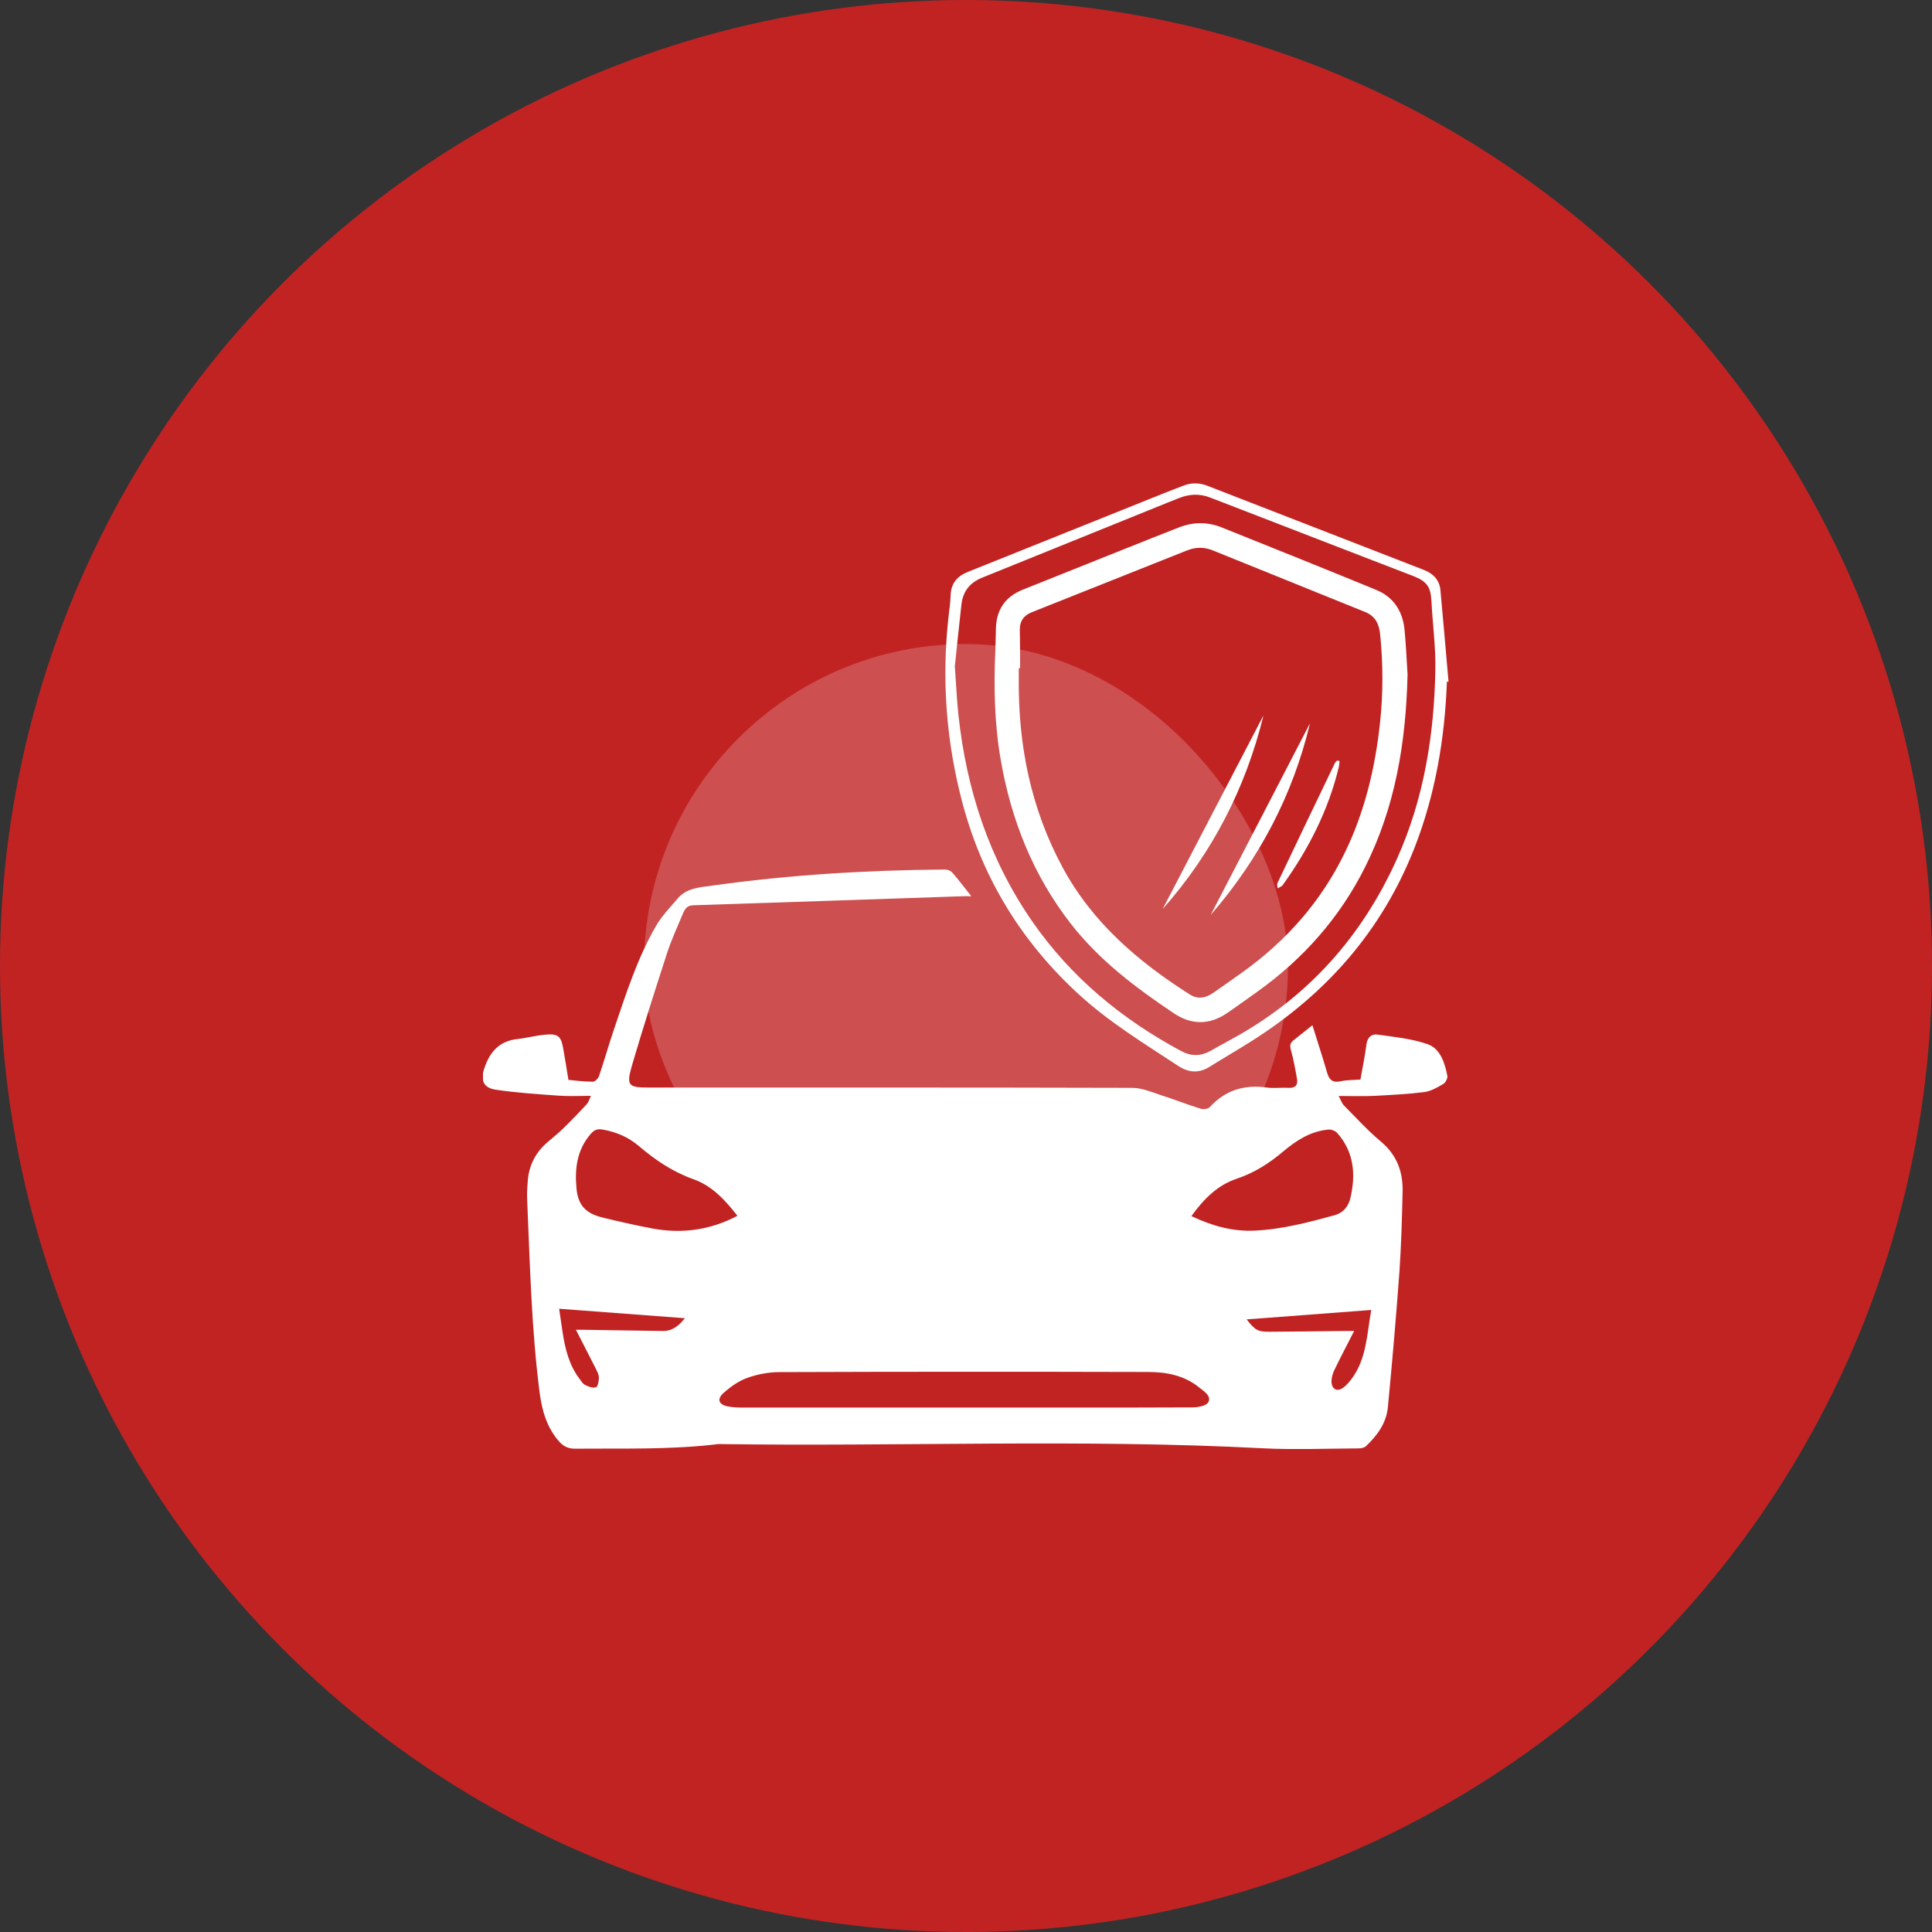
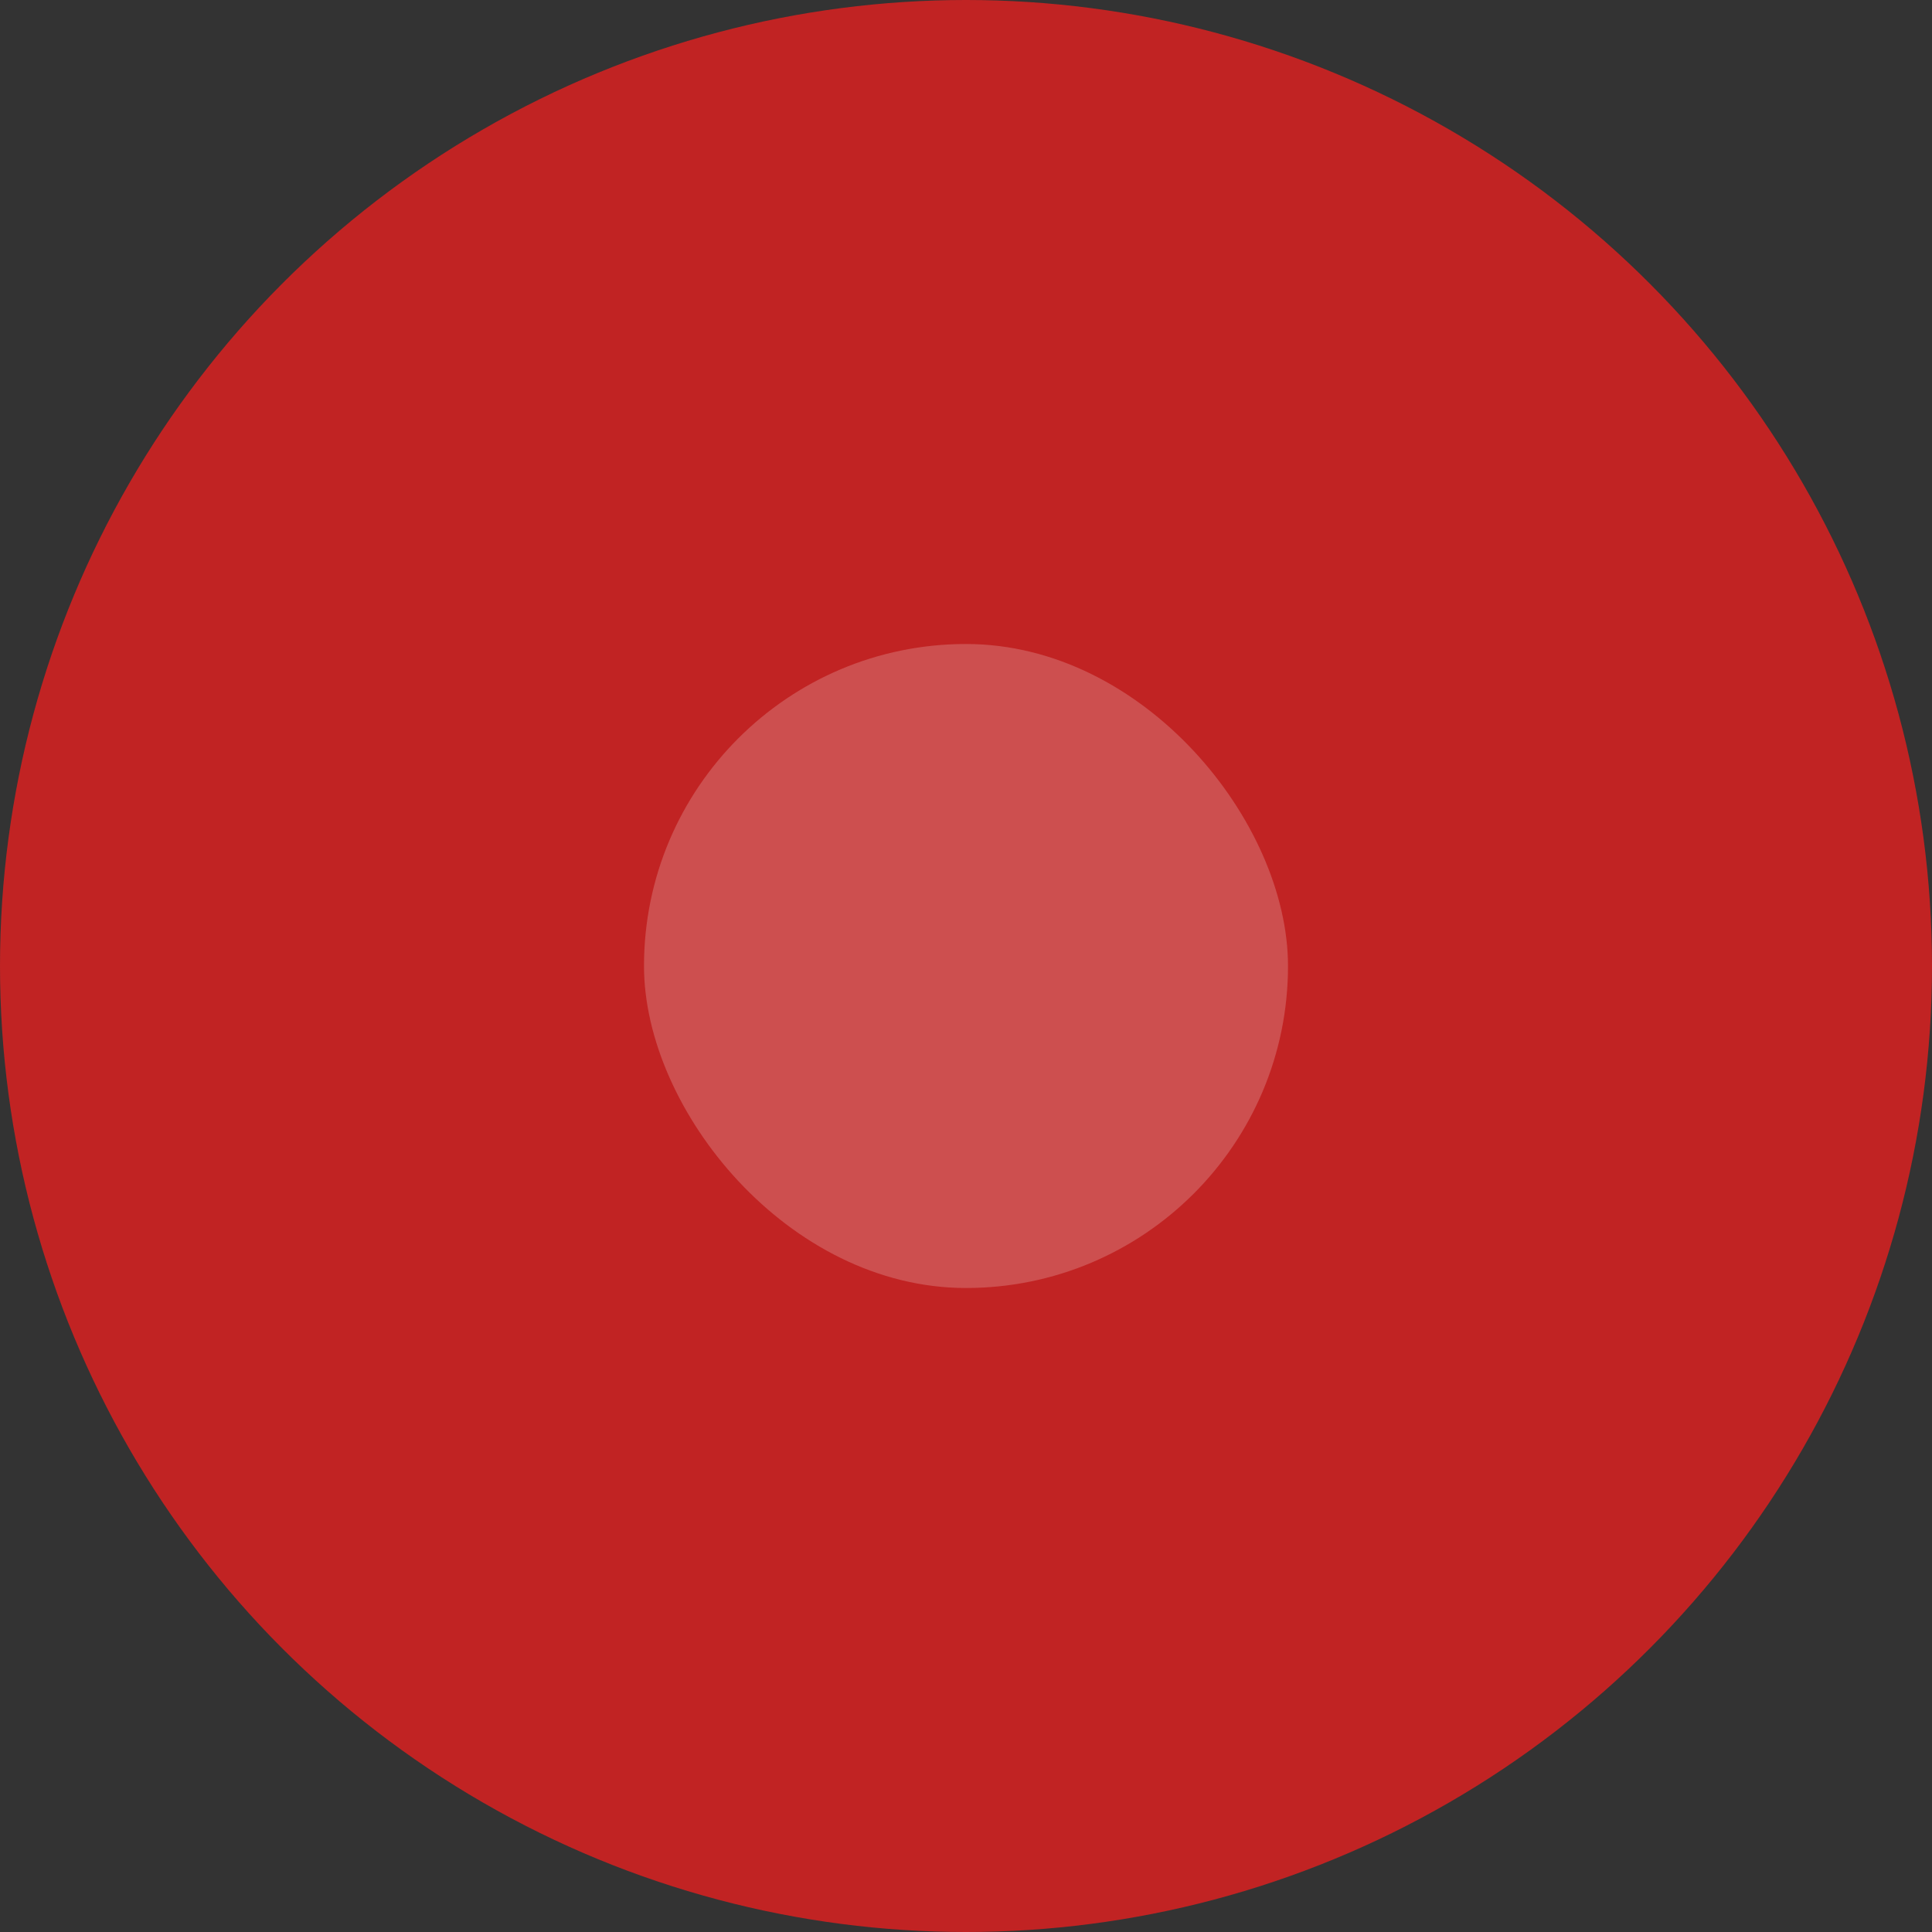
<svg xmlns="http://www.w3.org/2000/svg" width="60" height="60" viewBox="0 0 60 60" fill="none">
  <rect x="0" y="0" width="60" height="60" fill="#333333" stroke="none" />
  <circle cx="30" cy="30" r="30" fill="#C12323" />
  <rect x="20" y="20" width="20" height="20" rx="10" fill="white" fill-opacity="0.2" />
  <g clip-path="url(#clip0_126_1596)">
    <path d="M40.758 31.84C40.916 32.353 41.075 32.824 41.21 33.299C41.275 33.533 41.382 33.635 41.639 33.579C41.834 33.537 42.04 33.542 42.249 33.528C42.315 33.155 42.389 32.8 42.436 32.437C42.464 32.218 42.594 32.106 42.772 32.129C43.298 32.203 43.839 32.255 44.333 32.427C44.734 32.567 44.869 33.01 44.949 33.411C44.963 33.486 44.893 33.621 44.823 33.663C44.641 33.77 44.441 33.887 44.235 33.915C43.727 33.98 43.214 34.004 42.702 34.032C42.343 34.05 41.984 34.036 41.573 34.036C41.639 34.157 41.671 34.265 41.741 34.335C42.119 34.717 42.483 35.118 42.897 35.463C43.387 35.878 43.573 36.401 43.559 37.007C43.541 37.828 43.517 38.653 43.462 39.474C43.359 40.882 43.238 42.291 43.102 43.699C43.056 44.193 42.772 44.58 42.422 44.911C42.371 44.963 42.268 44.981 42.189 44.981C41.196 44.986 40.198 45.028 39.205 44.977C33.578 44.683 27.946 44.93 22.315 44.846C20.837 45.028 19.354 44.977 17.872 44.991C17.657 44.991 17.513 44.93 17.368 44.772C16.981 44.333 16.832 43.811 16.758 43.242C16.501 41.251 16.459 39.245 16.371 37.245C16.361 37.058 16.375 36.872 16.389 36.685C16.427 36.186 16.636 35.78 17.019 35.459C17.196 35.309 17.378 35.16 17.541 34.997C17.774 34.768 18.002 34.531 18.226 34.288C18.277 34.232 18.301 34.144 18.352 34.032C17.993 34.032 17.671 34.05 17.354 34.027C16.697 33.98 16.04 33.938 15.387 33.84C15 33.78 14.916 33.533 15.047 33.16C15.214 32.665 15.513 32.329 16.063 32.269C16.371 32.236 16.674 32.148 16.981 32.129C17.326 32.101 17.424 32.194 17.485 32.53C17.545 32.856 17.597 33.188 17.653 33.537C17.904 33.561 18.161 33.593 18.413 33.593C18.478 33.593 18.58 33.491 18.604 33.416C18.771 32.926 18.911 32.423 19.079 31.933C19.448 30.846 19.797 29.751 20.375 28.753C20.557 28.44 20.818 28.174 21.051 27.899C21.331 27.573 21.732 27.559 22.123 27.503C24.52 27.167 26.93 27.022 29.345 27.004C29.419 27.004 29.517 27.036 29.564 27.088C29.736 27.279 29.886 27.484 30.049 27.685C30.077 27.722 30.105 27.755 30.165 27.834C30.044 27.834 29.965 27.829 29.886 27.834C27.098 27.927 24.315 28.025 21.527 28.114C21.34 28.118 21.266 28.235 21.21 28.37C21.033 28.79 20.841 29.21 20.702 29.643C20.333 30.781 19.97 31.919 19.634 33.062C19.443 33.724 19.499 33.775 20.175 33.775C25.172 33.775 30.165 33.77 35.163 33.784C35.452 33.784 35.751 33.91 36.035 34.004C36.455 34.139 36.869 34.302 37.289 34.433C37.373 34.461 37.517 34.437 37.573 34.381C38.058 33.85 38.65 33.677 39.35 33.775C39.569 33.803 39.802 33.77 40.026 33.784C40.221 33.794 40.31 33.7 40.282 33.523C40.231 33.211 40.17 32.898 40.086 32.591C40.049 32.451 40.077 32.376 40.184 32.297C40.375 32.148 40.552 32.003 40.758 31.84ZM29.979 43.713C32.333 43.713 34.683 43.718 37.037 43.708C37.21 43.708 37.471 43.657 37.527 43.545C37.625 43.349 37.396 43.214 37.247 43.093C36.785 42.715 36.226 42.608 35.653 42.608C31.839 42.598 28.026 42.598 24.212 42.612C23.876 42.612 23.527 42.678 23.21 42.79C22.935 42.888 22.678 43.074 22.459 43.27C22.259 43.456 22.324 43.62 22.594 43.676C22.739 43.704 22.888 43.713 23.033 43.713C25.35 43.713 27.662 43.713 29.979 43.713ZM37 37.767C37.639 38.07 38.268 38.247 38.944 38.219C39.802 38.182 40.632 37.963 41.452 37.739C41.709 37.669 41.876 37.469 41.937 37.212C42.109 36.475 42.054 35.771 41.522 35.179C41.462 35.114 41.336 35.072 41.247 35.081C40.697 35.132 40.259 35.417 39.848 35.762C39.415 36.13 38.944 36.429 38.394 36.611C37.802 36.811 37.378 37.245 37 37.767ZM22.902 37.758C22.515 37.263 22.11 36.825 21.541 36.624C20.897 36.396 20.352 36.028 19.844 35.594C19.508 35.309 19.126 35.146 18.692 35.076C18.538 35.053 18.45 35.099 18.352 35.207C17.918 35.701 17.844 36.293 17.904 36.914C17.956 37.431 18.184 37.678 18.702 37.809C19.214 37.935 19.727 38.051 20.245 38.149C21.163 38.322 22.04 38.21 22.902 37.758ZM17.886 41.297C17.979 41.297 18.03 41.297 18.086 41.297C18.916 41.311 19.746 41.321 20.576 41.335C20.879 41.339 21.07 41.185 21.27 40.938C19.946 40.84 18.664 40.742 17.364 40.644C17.401 40.892 17.433 41.115 17.466 41.335C17.545 41.866 17.667 42.389 18.002 42.827C18.054 42.892 18.1 42.981 18.175 43.013C18.277 43.065 18.417 43.116 18.506 43.083C18.571 43.06 18.599 42.888 18.599 42.78C18.599 42.687 18.543 42.589 18.501 42.5C18.301 42.109 18.1 41.717 17.886 41.297ZM38.716 40.975C38.986 41.321 39.07 41.363 39.447 41.358C40.207 41.353 40.967 41.344 41.727 41.335C41.825 41.335 41.918 41.335 42.054 41.335C41.834 41.768 41.629 42.155 41.438 42.552C41.387 42.659 41.35 42.79 41.35 42.906C41.359 43.153 41.531 43.237 41.727 43.088C41.825 43.013 41.904 42.916 41.979 42.818C42.441 42.193 42.45 41.442 42.585 40.682C41.289 40.78 40.021 40.878 38.716 40.975Z" fill="white" />
-     <path d="M44.935 21.17C44.869 22.942 44.576 24.672 43.928 26.332C42.916 28.911 41.177 30.879 38.851 32.343C38.431 32.609 38.002 32.856 37.578 33.122C37.247 33.332 36.935 33.323 36.599 33.108C35.541 32.413 34.464 31.756 33.522 30.898C31.75 29.28 30.538 27.321 29.909 25.008C29.382 23.058 29.233 21.081 29.466 19.076C29.489 18.885 29.517 18.689 29.522 18.498C29.531 18.12 29.723 17.896 30.058 17.761C31.946 17.005 33.83 16.245 35.718 15.49C36.058 15.354 36.394 15.219 36.734 15.089C36.991 14.986 37.247 14.986 37.503 15.089C39.741 15.961 41.984 16.828 44.221 17.7C44.51 17.812 44.706 18.013 44.734 18.33C44.823 19.281 44.902 20.228 44.986 21.179C44.981 21.165 44.958 21.17 44.935 21.17ZM29.653 20.694C29.695 21.291 29.718 21.753 29.765 22.205C30.016 24.518 30.715 26.673 32.049 28.603C33.252 30.343 34.837 31.653 36.692 32.647C36.986 32.805 37.284 32.805 37.583 32.642C37.806 32.516 38.03 32.39 38.254 32.269C40.599 30.991 42.291 29.102 43.382 26.677C44.221 24.812 44.538 22.835 44.576 20.811C44.59 20.097 44.492 19.384 44.455 18.675C44.431 18.227 44.319 18.059 43.895 17.891C43.475 17.728 43.056 17.57 42.636 17.406C40.953 16.753 39.266 16.105 37.583 15.452C37.261 15.326 36.944 15.341 36.632 15.462C36.38 15.56 36.128 15.662 35.876 15.765C34.086 16.488 32.296 17.215 30.506 17.938C30.123 18.092 29.904 18.362 29.858 18.773C29.783 19.458 29.709 20.144 29.653 20.694Z" fill="white" />
    <path d="M43.713 20.946C43.662 23.096 43.322 25.078 42.394 26.929C41.606 28.501 40.473 29.779 39.046 30.8C38.729 31.024 38.417 31.252 38.095 31.471C37.545 31.84 36.99 31.83 36.445 31.462C35.261 30.669 34.133 29.816 33.247 28.678C32.072 27.162 31.396 25.446 31.074 23.572C30.883 22.457 30.86 21.333 30.911 20.204C30.921 19.971 30.921 19.738 30.93 19.505C30.948 18.922 31.228 18.526 31.769 18.311C33.093 17.779 34.422 17.253 35.746 16.721C36.035 16.604 36.324 16.497 36.613 16.38C37.051 16.208 37.494 16.203 37.932 16.376C39.536 17.019 41.14 17.663 42.739 18.32C43.266 18.535 43.55 18.964 43.615 19.519C43.666 20.023 43.685 20.536 43.713 20.946ZM31.68 20.75C31.666 20.75 31.652 20.75 31.639 20.75C31.639 20.857 31.639 20.969 31.639 21.076C31.62 23.138 32.011 25.101 32.995 26.929C33.918 28.645 35.336 29.858 36.949 30.884C37.2 31.042 37.438 30.996 37.666 30.842C37.974 30.632 38.277 30.413 38.58 30.198C39.951 29.219 41.032 27.992 41.769 26.472C42.389 25.194 42.711 23.833 42.86 22.429C42.958 21.515 42.953 20.601 42.86 19.687C42.827 19.379 42.711 19.137 42.408 19.011C40.827 18.372 39.247 17.733 37.666 17.094C37.391 16.982 37.126 16.987 36.851 17.099C35.247 17.738 33.643 18.376 32.039 19.015C31.797 19.113 31.671 19.281 31.671 19.547C31.68 19.939 31.68 20.344 31.68 20.75Z" fill="white" />
    <path d="M36.105 28.235C37.149 26.23 38.194 24.224 39.238 22.219C38.683 24.481 37.648 26.491 36.105 28.235Z" fill="white" />
-     <path d="M37.597 28.417C38.627 26.43 39.657 24.448 40.683 22.462C40.147 24.705 39.102 26.682 37.597 28.417Z" fill="white" />
-     <path d="M41.601 23.637C41.592 23.707 41.592 23.777 41.573 23.842C41.247 25.18 40.632 26.379 39.834 27.489C39.802 27.535 39.732 27.554 39.676 27.587C39.676 27.531 39.653 27.47 39.671 27.428C40.263 26.183 40.86 24.938 41.457 23.697C41.471 23.665 41.504 23.646 41.527 23.618C41.555 23.623 41.578 23.628 41.601 23.637Z" fill="white" />
  </g>
  <defs>
    <clipPath id="clip0_126_1596">
-       <rect width="30" height="30" fill="white" transform="translate(15 15)" />
-     </clipPath>
+       </clipPath>
  </defs>
</svg>